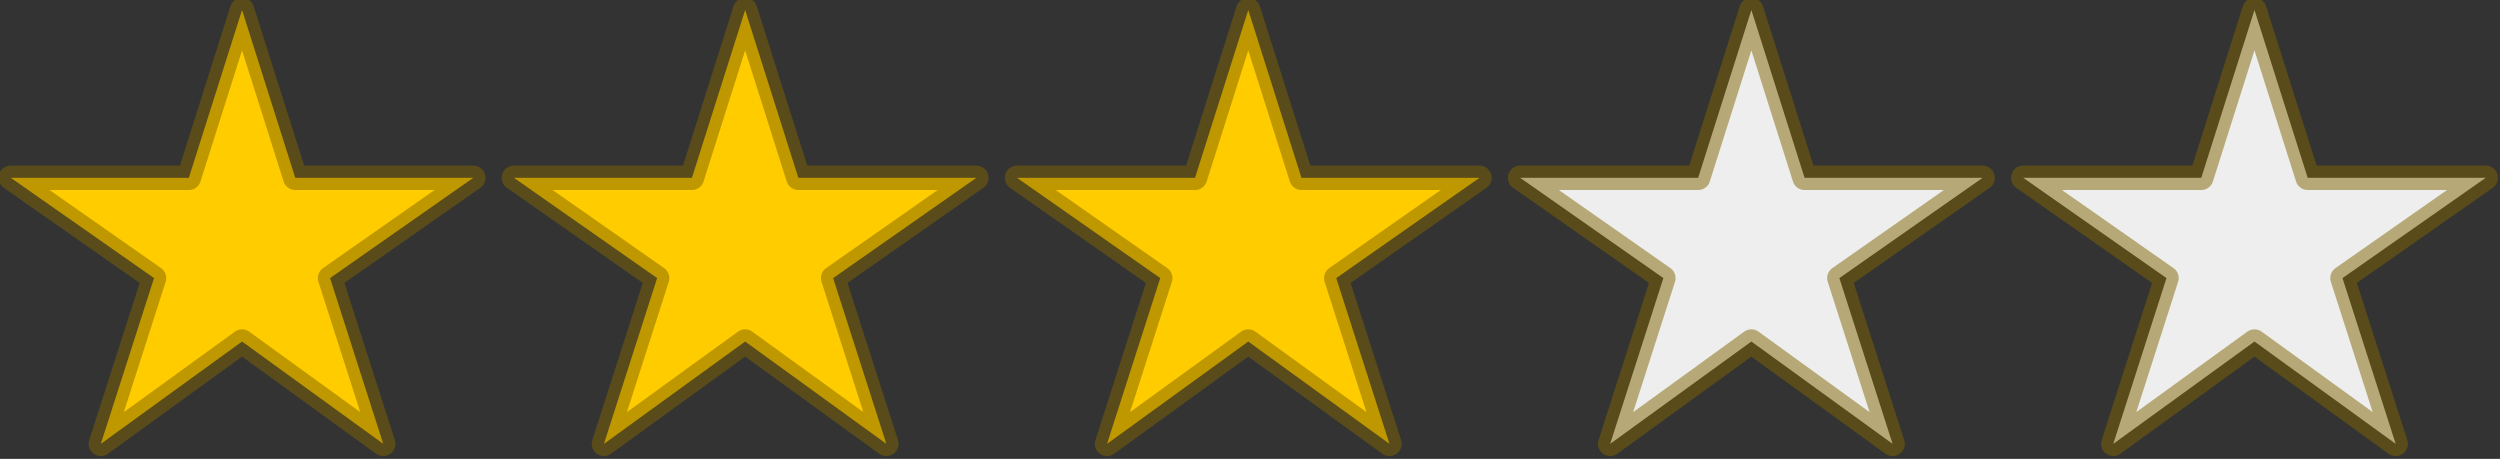
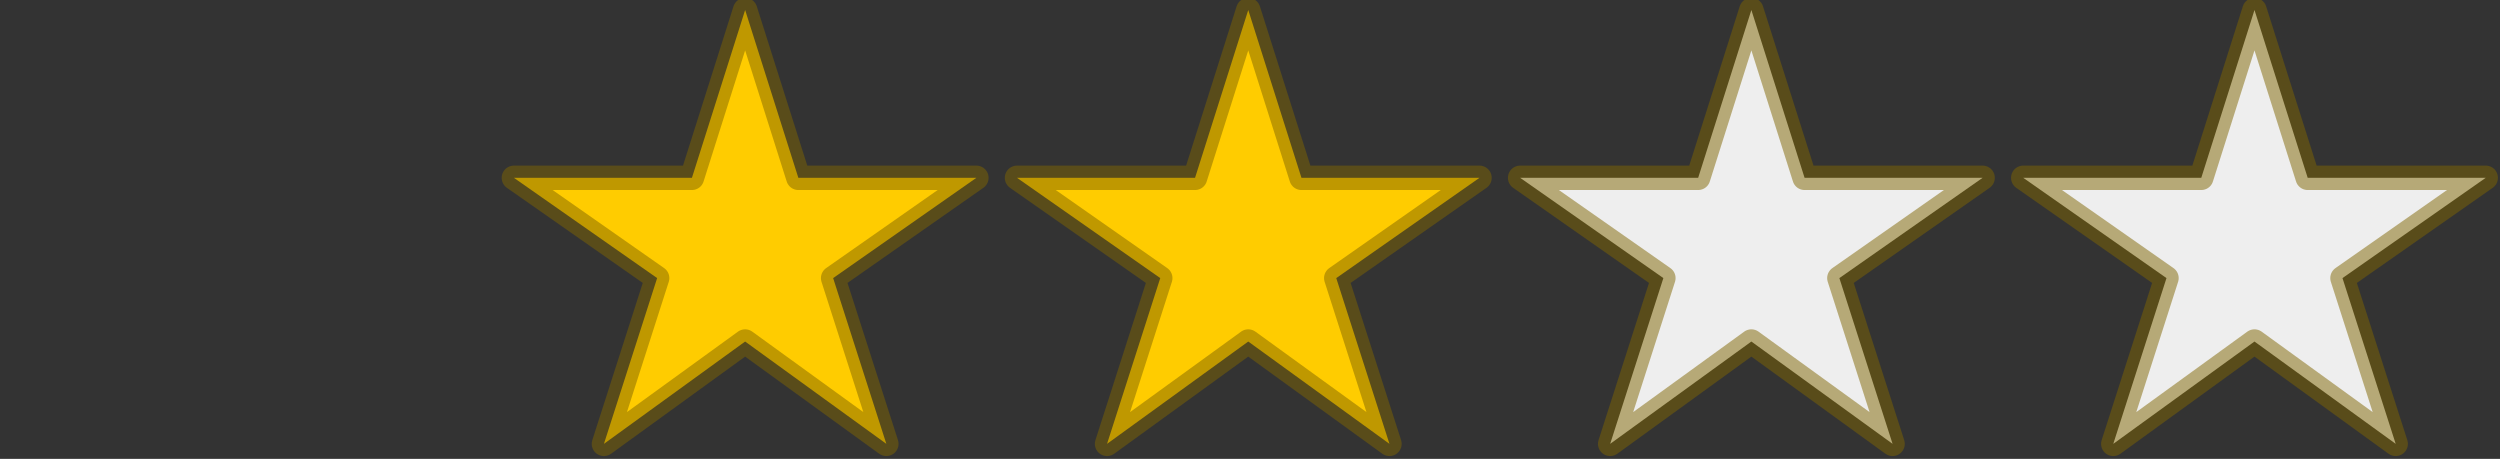
<svg xmlns="http://www.w3.org/2000/svg" version="1.1" id="svg2" viewBox="0 0 102.218 18.762" height="18.762" width="102.218">
  <rect x="0" y="0" width="102.218" height="18.762" fill="#333333" stroke="none" />
  <defs id="defs4" />
  <g transform="translate(-218.249,-318.786)" id="layer1">
    <g transform="matrix(0.238,0,0,0.238,173.83,249.961)" id="text8068" style="font-style:normal;font-variant:normal;font-weight:normal;font-stretch:normal;font-size:90px;line-height:125%;font-family:Overpass;-inkscape-font-specification:'Overpass, Normal';text-align:start;letter-spacing:0px;word-spacing:0px;writing-mode:lr-tb;text-anchor:start;fill:#000000;fill-opacity:1;stroke:#806600;stroke-width:4.196;stroke-linecap:butt;stroke-linejoin:miter;stroke-miterlimit:4;stroke-dasharray:none;stroke-opacity:0.498">
-       <path style="fill:#ffcc00;stroke:#806600;stroke-width:4.196;stroke-linejoin:round;stroke-miterlimit:4;stroke-dasharray:none;stroke-opacity:0.498" id="path8120" d="m 228.216,347.854 -24.258,17.578 9.141,-28.477 -24.609,-17.227 30.586,0 9.141,-28.828 9.141,28.828 30.586,0 -24.609,17.227 9.141,28.477 z" />
-     </g>
+       </g>
    <g transform="matrix(0.238,0,0,0.238,194.4,249.961)" id="text8068-6" style="font-style:normal;font-variant:normal;font-weight:normal;font-stretch:normal;font-size:90px;line-height:125%;font-family:Overpass;-inkscape-font-specification:'Overpass, Normal';text-align:start;letter-spacing:0px;word-spacing:0px;writing-mode:lr-tb;text-anchor:start;fill:#000000;fill-opacity:1;stroke:#806600;stroke-width:4.196;stroke-linecap:butt;stroke-linejoin:miter;stroke-miterlimit:4;stroke-dasharray:none;stroke-opacity:0.498">
      <path style="fill:#ffcc00;stroke:#806600;stroke-width:4.196;stroke-linejoin:round;stroke-miterlimit:4;stroke-dasharray:none;stroke-opacity:0.498" id="path8120-9" d="m 228.216,347.854 -24.258,17.578 9.141,-28.477 -24.609,-17.227 30.586,0 9.141,-28.828 9.141,28.828 30.586,0 -24.609,17.227 9.141,28.477 z" />
    </g>
    <g transform="matrix(0.238,0,0,0.238,214.971,249.961)" id="text8068-2" style="font-style:normal;font-variant:normal;font-weight:normal;font-stretch:normal;font-size:90px;line-height:125%;font-family:Overpass;-inkscape-font-specification:'Overpass, Normal';text-align:start;letter-spacing:0px;word-spacing:0px;writing-mode:lr-tb;text-anchor:start;fill:#000000;fill-opacity:1;stroke:#806600;stroke-width:4.196;stroke-linecap:butt;stroke-linejoin:miter;stroke-miterlimit:4;stroke-dasharray:none;stroke-opacity:0.498">
      <path style="fill:#ffcc00;stroke:#806600;stroke-width:4.196;stroke-linejoin:round;stroke-miterlimit:4;stroke-dasharray:none;stroke-opacity:0.498" id="path8120-6" d="m 228.216,347.854 -24.258,17.578 9.141,-28.477 -24.609,-17.227 30.586,0 9.141,-28.828 9.141,28.828 30.586,0 -24.609,17.227 9.141,28.477 z" />
    </g>
    <g transform="matrix(0.238,0,0,0.238,235.542,249.961)" id="text8068-1" style="font-style:normal;font-variant:normal;font-weight:normal;font-stretch:normal;font-size:90px;line-height:125%;font-family:Overpass;-inkscape-font-specification:'Overpass, Normal';text-align:start;letter-spacing:0px;word-spacing:0px;writing-mode:lr-tb;text-anchor:start;fill:#eeeeee;fill-opacity:1;stroke:#806600;stroke-width:4.196;stroke-linecap:butt;stroke-linejoin:miter;stroke-miterlimit:4;stroke-dasharray:none;stroke-opacity:0.498">
      <path style="fill:#eeeeee;fill-opacity:1;stroke:#806600;stroke-width:4.196;stroke-linejoin:round;stroke-miterlimit:4;stroke-dasharray:none;stroke-opacity:0.498" id="path8120-66" d="m 228.216,347.854 -24.258,17.578 9.141,-28.477 -24.609,-17.227 30.586,0 9.141,-28.828 9.141,28.828 30.586,0 -24.609,17.227 9.141,28.477 z" />
    </g>
    <g transform="matrix(0.238,0,0,0.238,256.113,249.961)" id="text8068-60" style="font-style:normal;font-variant:normal;font-weight:normal;font-stretch:normal;font-size:90px;line-height:125%;font-family:Overpass;-inkscape-font-specification:'Overpass, Normal';text-align:start;letter-spacing:0px;word-spacing:0px;writing-mode:lr-tb;text-anchor:start;fill:#eeeeee;fill-opacity:1;stroke:#806600;stroke-width:4.196;stroke-linecap:butt;stroke-linejoin:miter;stroke-miterlimit:4;stroke-dasharray:none;stroke-opacity:0.498">
      <path style="fill:#eeeeee;fill-opacity:1;stroke:#806600;stroke-width:4.196;stroke-linejoin:round;stroke-miterlimit:4;stroke-dasharray:none;stroke-opacity:0.498" id="path8120-3" d="m 228.216,347.854 -24.258,17.578 9.141,-28.477 -24.609,-17.227 30.586,0 9.141,-28.828 9.141,28.828 30.586,0 -24.609,17.227 9.141,28.477 z" />
    </g>
  </g>
</svg>